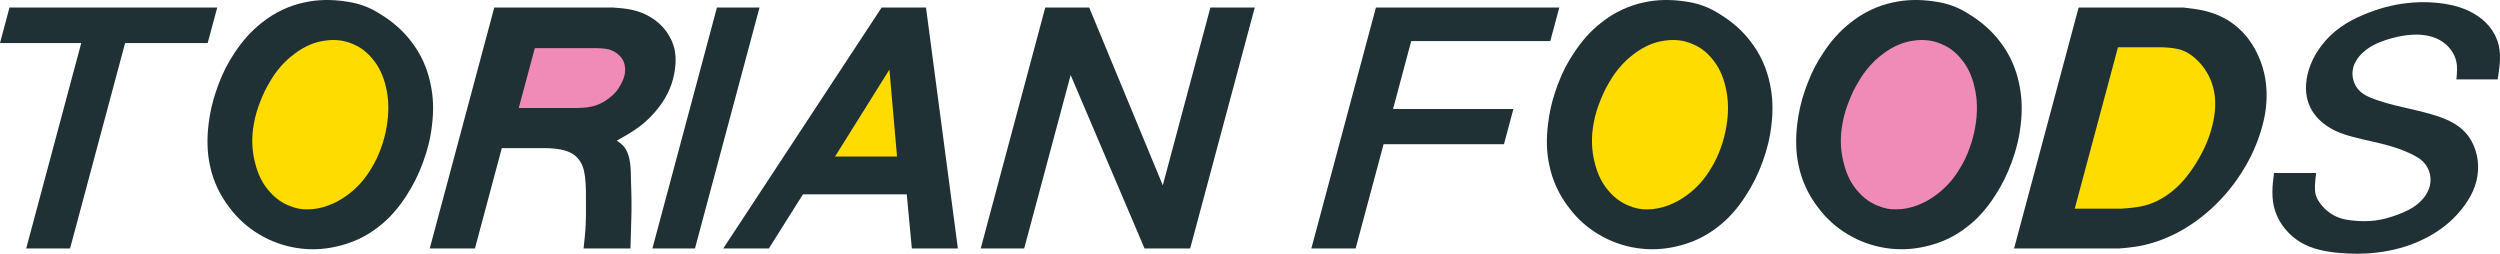
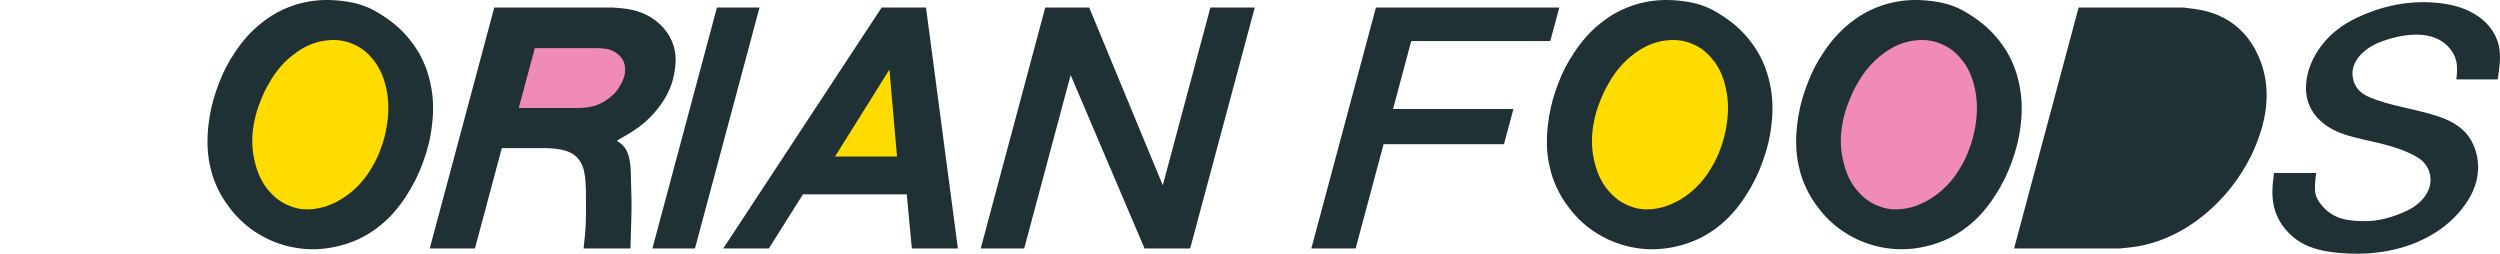
<svg xmlns="http://www.w3.org/2000/svg" id="_レイヤー_2" data-name="レイヤー_2" viewBox="0 0 267.982 27.2">
  <defs>
    <style>
      .cls-1 {
        fill: #ef8bb6;
      }

      .cls-1, .cls-2, .cls-3 {
        fill-rule: evenodd;
      }

      .cls-2 {
        fill: #ffdc00;
      }

      .cls-3 {
        fill: #1f3134;
      }
    </style>
  </defs>
  <g id="_レイヤー_2-2" data-name="レイヤー_2">
    <g>
-       <polyline class="cls-3" points="1.018 .807 0 4.615 8.708 4.615 2.808 26.635 7.509 26.635 13.411 4.615 22.262 4.615 23.286 .807 1.018 .807" />
      <polyline class="cls-3" points="76.852 .807 69.932 26.635 74.495 26.635 81.415 .807 76.852 .807" />
      <polyline class="cls-3" points="112.044 .807 105.127 26.635 109.785 26.635 114.765 8.044 122.688 26.635 127.576 26.635 134.502 .807 129.746 .807 124.643 19.861 116.754 .807 112.044 .807" />
      <polyline class="cls-3" points="147.489 .807 140.566 26.635 145.313 26.635 148.31 15.456 161.216 15.456 162.224 11.687 149.324 11.687 151.273 4.404 166.178 4.404 167.145 .807 147.489 .807" />
      <path class="cls-3" d="M263.31,8.509h4.421c.092-.56.179-1.121.223-1.691.05-.667.042-1.345-.116-1.991-.173-.724-.525-1.411-1.002-1.99-.48-.592-1.092-1.072-1.759-1.439-1.195-.674-2.571-.978-3.945-1.103-1.064-.097-2.13-.084-3.177.046-1.568.175-3.106.611-4.567,1.226-.883.366-1.74.802-2.508,1.355-.792.559-1.493,1.242-2.082,2.03-.888,1.183-1.503,2.599-1.601,4.069-.041.594.003,1.205.178,1.777.208.744.637,1.434,1.187,1.988.508.521,1.115.924,1.764,1.23.629.3,1.291.503,1.966.678,1.324.351,2.675.59,3.978.976.657.195,1.303.427,1.947.717.665.298,1.338.649,1.767,1.229.428.556.63,1.327.526,2.033-.099.785-.563,1.494-1.149,2.032-.688.641-1.539,1.035-2.413,1.355-.756.275-1.517.492-2.304.594-.696.094-1.397.094-2.106.042-.696-.049-1.398-.15-2.028-.424-.655-.279-1.243-.741-1.696-1.314-.25-.306-.464-.644-.572-1.015-.095-.324-.107-.675-.097-1.016.012-.462.074-.909.133-1.357h-4.521c-.084.677-.173,1.354-.173,2.034,0,.683.077,1.376.297,2.031.447,1.403,1.499,2.642,2.773,3.389,1.202.702,2.598.972,3.989,1.102,1.426.139,2.841.136,4.252-.043,1.57-.194,3.126-.601,4.575-1.27,1.72-.783,3.284-1.924,4.456-3.431.929-1.172,1.622-2.561,1.697-4.066.101-1.459-.375-3.015-1.33-4.063-.932-1.044-2.323-1.594-3.703-1.991-1.345-.393-2.673-.643-3.984-.976-.658-.167-1.316-.354-1.979-.591-.679-.239-1.357-.528-1.816-1.059-.463-.524-.707-1.287-.63-1.992.077-.787.557-1.499,1.152-2.03.698-.639,1.562-1.026,2.444-1.312.744-.248,1.509-.424,2.282-.512.691-.08,1.396-.086,2.083.043.69.127,1.363.401,1.916.847.595.473,1.053,1.147,1.222,1.865.161.641.092,1.314.027,1.987" />
      <path class="cls-3" d="M56.83,4.53l-2.065,7.709h7.126c.366-.02.728-.033,1.091-.088.399-.055.785-.15,1.158-.295.438-.17.854-.405,1.249-.676.432-.294.83-.622,1.16-1.018.253-.306.468-.654.64-1.017.161-.325.291-.664.369-1.015.065-.332.083-.678.039-1.018-.046-.356-.158-.702-.337-1.016-.19-.348-.461-.652-.785-.888-.283-.214-.607-.369-.944-.47-.335-.098-.681-.14-1.026-.166-.354-.027-.708-.033-1.062-.043h-6.614" />
      <path class="cls-3" d="M52.982.807l-6.917,25.828h4.844l2.88-10.755h3.819c.792-.007,1.59-.015,2.384.127.577.102,1.15.278,1.603.636.362.278.646.674.821,1.099.161.377.235.781.291,1.189.122.97.104,1.943.104,2.92,0,.722.009,1.441-.026,2.159-.037.877-.135,1.752-.233,2.625h5.028c.03-.973.057-1.947.085-2.923.022-.732.039-1.464.027-2.202-.002-.732-.041-1.464-.058-2.2-.012-.594-.009-1.192-.084-1.778-.047-.376-.124-.748-.264-1.103-.098-.259-.231-.509-.411-.72-.208-.25-.485-.443-.759-.634.839-.473,1.69-.943,2.455-1.526.761-.577,1.449-1.264,2.037-2.029.482-.628.898-1.309,1.193-2.034.274-.649.449-1.336.544-2.033.095-.676.117-1.369-.013-2.034-.135-.728-.457-1.426-.898-2.032-.457-.635-1.053-1.169-1.725-1.566-.601-.359-1.261-.613-1.939-.76-.679-.155-1.378-.207-2.071-.254h-12.719" />
      <path class="cls-3" d="M23.315,9.336c-.056.161-.116.321-.17.485-.386,1.131-.648,2.301-.788,3.496-.176,1.47-.169,2.976.148,4.421.337,1.652,1.081,3.225,2.128,4.561.852,1.131,1.916,2.093,3.124,2.805.619.382,1.276.697,1.958.937.678.25,1.385.433,2.099.54,1.39.225,2.821.171,4.196-.141,1.66-.351,3.246-1.076,4.564-2.127,1.181-.894,2.153-2.043,2.963-3.293.753-1.146,1.36-2.375,1.821-3.661.476-1.281.809-2.62.954-3.981.179-1.453.159-2.942-.162-4.384-.331-1.667-1.054-3.27-2.112-4.599-.857-1.131-1.957-2.065-3.163-2.817-.601-.387-1.235-.729-1.907-.964-.66-.248-1.363-.392-2.074-.483-1.407-.196-2.847-.183-4.233.123-1.663.342-3.249,1.104-4.576,2.167-1.169.9-2.142,2.021-2.945,3.25-.667.997-1.226,2.065-1.644,3.18-.062.161-.124.321-.181.485" />
      <path class="cls-3" d="M27.335,10.799c-.044.121-.086.243-.128.366-.214.613-.39,1.241-.515,1.882-.285,1.468-.28,3.005.081,4.488.307,1.351.907,2.661,1.883,3.615.63.662,1.434,1.165,2.305,1.472.866.325,1.8.451,2.711.351,1.359-.111,2.669-.72,3.767-1.554,1.228-.902,2.201-2.086,2.945-3.39.399-.675.734-1.384.997-2.117.271-.733.466-1.488.597-2.262.262-1.48.28-3.014-.08-4.491-.3-1.341-.916-2.636-1.883-3.612-.628-.676-1.416-1.208-2.291-1.511-.863-.326-1.806-.425-2.725-.316-1.363.134-2.66.729-3.766,1.556-1.229.894-2.228,2.072-2.946,3.39-.316.571-.584,1.165-.815,1.77-.048.121-.089.241-.137.363" />
      <polyline class="cls-3" points="95.725 5.633 88.234 17.446 96.851 17.446 95.725 5.633" />
      <polyline class="cls-3" points="94.505 .807 77.525 26.635 82.415 26.635 86.068 20.834 97.198 20.834 97.743 26.635 102.678 26.635 99.26 .807 94.505 .807" />
      <path class="cls-3" d="M226.593,4.447l-4.951,18.46h6.061c.746-.061,1.496-.117,2.222-.296,1.006-.239,1.97-.704,2.82-1.312,1.368-.968,2.434-2.318,3.29-3.767.76-1.274,1.358-2.626,1.694-4.065.324-1.326.426-2.728.116-4.066-.321-1.459-1.127-2.841-2.303-3.769-.482-.396-1.036-.713-1.625-.893-.568-.183-1.175-.236-1.782-.293h-5.542" />
      <path class="cls-3" d="M222.814.807l-6.92,25.828h11.276c.626-.054,1.25-.109,1.871-.21.944-.153,1.875-.416,2.767-.763,1.797-.69,3.454-1.736,4.906-3.006,1.357-1.181,2.544-2.555,3.511-4.067.82-1.267,1.493-2.628,1.969-4.065.452-1.308.744-2.682.768-4.064.035-1.41-.204-2.831-.75-4.152-.577-1.44-1.509-2.758-2.74-3.683-.901-.691-1.961-1.17-3.061-1.44-.777-.198-1.571-.286-2.368-.378h-11.228" />
      <path class="cls-3" d="M166.884,9.336c-.057.161-.114.321-.168.485-.386,1.131-.642,2.301-.782,3.496-.178,1.47-.176,2.976.148,4.421.337,1.652,1.075,3.225,2.128,4.561.85,1.131,1.91,2.093,3.124,2.805.619.382,1.273.697,1.957.937.68.25,1.384.433,2.101.54,1.387.225,2.816.171,4.195-.141,1.66-.351,3.24-1.076,4.56-2.127,1.177-.894,2.156-2.043,2.96-3.293.756-1.146,1.367-2.375,1.824-3.661.476-1.281.807-2.62.956-3.981.178-1.453.151-2.942-.161-4.384-.337-1.667-1.06-3.27-2.116-4.599-.86-1.131-1.955-2.065-3.163-2.817-.601-.387-1.231-.729-1.905-.964-.663-.248-1.365-.392-2.076-.483-1.411-.196-2.847-.183-4.23.123-1.667.342-3.251,1.104-4.581,2.167-1.167.9-2.137,2.021-2.939,3.25-.672.997-1.229,2.065-1.649,3.18-.06.161-.118.321-.184.485" />
      <path class="cls-3" d="M170.908,10.799c-.044.121-.086.243-.127.366-.212.613-.389,1.241-.512,1.882-.291,1.468-.283,3.005.077,4.488.309,1.351.911,2.661,1.883,3.615.638.662,1.435,1.165,2.306,1.472.863.325,1.797.451,2.71.351,1.363-.111,2.669-.72,3.767-1.554,1.229-.902,2.199-2.086,2.948-3.39.399-.675.733-1.384.994-2.117.273-.733.466-1.488.6-2.262.262-1.48.281-3.014-.08-4.491-.307-1.341-.919-2.636-1.883-3.612-.631-.676-1.422-1.208-2.295-1.511-.86-.326-1.809-.425-2.721-.316-1.369.134-2.666.729-3.764,1.556-1.234.894-2.231,2.072-2.947,3.39-.322.571-.59,1.165-.821,1.77-.042.121-.09.241-.135.363" />
      <path class="cls-3" d="M193.604,9.336c-.058.161-.118.321-.172.485-.386,1.131-.643,2.301-.782,3.496-.176,1.47-.169,2.976.149,4.421.336,1.652,1.081,3.225,2.127,4.561.851,1.131,1.913,2.093,3.123,2.805.62.382,1.274.697,1.958.937.678.25,1.386.433,2.1.54,1.39.225,2.82.171,4.196-.141,1.66-.351,3.242-1.076,4.563-2.127,1.178-.894,2.154-2.043,2.958-3.293.758-1.146,1.365-2.375,1.826-3.661.476-1.281.806-2.62.954-3.981.179-1.453.152-2.942-.163-4.384-.334-1.667-1.053-3.27-2.113-4.599-.862-1.131-1.957-2.065-3.165-2.817-.597-.387-1.231-.729-1.898-.964-.669-.248-1.368-.392-2.079-.483-1.407-.196-2.85-.183-4.239.123-1.66.342-3.246,1.104-4.57,2.167-1.166.9-2.141,2.021-2.941,3.25-.671.997-1.229,2.065-1.646,3.18-.062.161-.125.321-.185.485" />
      <path class="cls-3" d="M197.627,10.799c-.044.121-.085.243-.131.366-.211.613-.386,1.241-.511,1.882-.285,1.468-.283,3.005.081,4.488.307,1.351.907,2.661,1.883,3.615.63.662,1.434,1.165,2.305,1.472.86.325,1.8.451,2.708.351,1.362-.111,2.671-.72,3.766-1.554,1.228-.902,2.205-2.086,2.948-3.39.398-.675.732-1.384.997-2.117.27-.733.466-1.488.597-2.262.262-1.48.28-3.014-.081-4.491-.3-1.341-.919-2.636-1.879-3.612-.634-.676-1.419-1.208-2.294-1.511-.866-.326-1.809-.425-2.725-.316-1.363.134-2.658.729-3.764,1.556-1.231.894-2.234,2.072-2.945,3.39-.318.571-.586,1.165-.819,1.77-.048.121-.095.241-.137.363" />
      <path class="cls-2" d="M32.975,22.441h.03c1.484-.003,2.972-.611,4.195-1.506,1.077-.778,1.952-1.775,2.613-2.903.422-.679.761-1.407,1.028-2.16.274-.741.476-1.501.602-2.279.256-1.456.268-2.964-.108-4.402-.256-1.069-.719-2.094-1.44-2.918-.539-.668-1.237-1.206-2.029-1.534-.916-.419-1.957-.538-2.951-.392-1.226.14-2.383.68-3.355,1.429-1.119.817-2.015,1.894-2.69,3.088-.353.591-.652,1.211-.905,1.851-.333.813-.597,1.657-.746,2.527-.268,1.386-.242,2.834.125,4.222.289,1.196.83,2.346,1.686,3.219.555.616,1.26,1.104,2.044,1.397.598.247,1.236.382,1.872.361h.029" />
      <path class="cls-1" d="M57.332,5.149l-1.725,6.426h6.299c.353-.01.713-.025,1.064-.069.381-.054.755-.146,1.11-.286.407-.16.788-.386,1.139-.646.285-.209.553-.443.783-.709.217-.251.389-.531.551-.824.161-.296.297-.605.38-.927.077-.324.096-.657.048-.99-.03-.25-.105-.499-.226-.711-.137-.243-.327-.447-.542-.622-.227-.187-.485-.333-.756-.432-.304-.108-.631-.152-.958-.175-.369-.026-.726-.026-1.092-.026h-6.076" />
      <polyline class="cls-2" points="89.486 16.777 96.154 16.777 95.339 7.456 89.486 16.819 89.486 16.777" />
      <path class="cls-2" d="M176.582,22.441h.027c1.488-.003,2.972-.611,4.197-1.506,1.074-.778,1.948-1.775,2.607-2.903.425-.679.767-1.407,1.035-2.16.268-.741.47-1.501.601-2.279.256-1.456.263-2.964-.113-4.402-.256-1.069-.714-2.094-1.437-2.918-.539-.668-1.235-1.206-2.033-1.534-.91-.419-1.951-.538-2.951-.392-1.219.14-2.374.68-3.353,1.429-1.115.817-2.014,1.894-2.688,3.088-.355.591-.648,1.211-.905,1.851-.335.813-.599,1.657-.747,2.527-.261,1.386-.238,2.834.125,4.222.291,1.196.828,2.346,1.687,3.219.557.616,1.259,1.104,2.044,1.397.592.247,1.241.382,1.874.361h.03" />
      <path class="cls-1" d="M203.262,22.441h.032c1.485-.003,2.966-.611,4.188-1.506,1.081-.778,1.956-1.775,2.616-2.903.422-.679.761-1.407,1.029-2.16.273-.741.476-1.501.607-2.279.25-1.456.262-2.964-.116-4.402-.256-1.069-.714-2.094-1.436-2.918-.542-.668-1.238-1.206-2.033-1.534-.914-.419-1.955-.538-2.955-.392-1.219.14-2.374.68-3.35,1.429-1.118.817-2.017,1.894-2.689,3.088-.358.591-.655,1.211-.904,1.851-.339.813-.602,1.657-.75,2.527-.268,1.386-.239,2.834.13,4.222.281,1.196.824,2.346,1.678,3.219.56.616,1.262,1.104,2.047,1.397.595.247,1.236.382,1.875.361h.03" />
-       <path class="cls-2" d="M227.032,5.068l-4.635,17.298h4.999c.856-.061,1.71-.122,2.529-.339.881-.235,1.72-.648,2.467-1.182,1.228-.866,2.204-2.053,2.998-3.335.795-1.27,1.414-2.63,1.766-4.09.327-1.314.428-2.704.089-4.006-.3-1.199-.982-2.319-1.921-3.147-.411-.365-.866-.671-1.363-.854-.661-.26-1.386-.298-2.118-.342h-4.844l.035-.002" />
    </g>
  </g>
</svg>